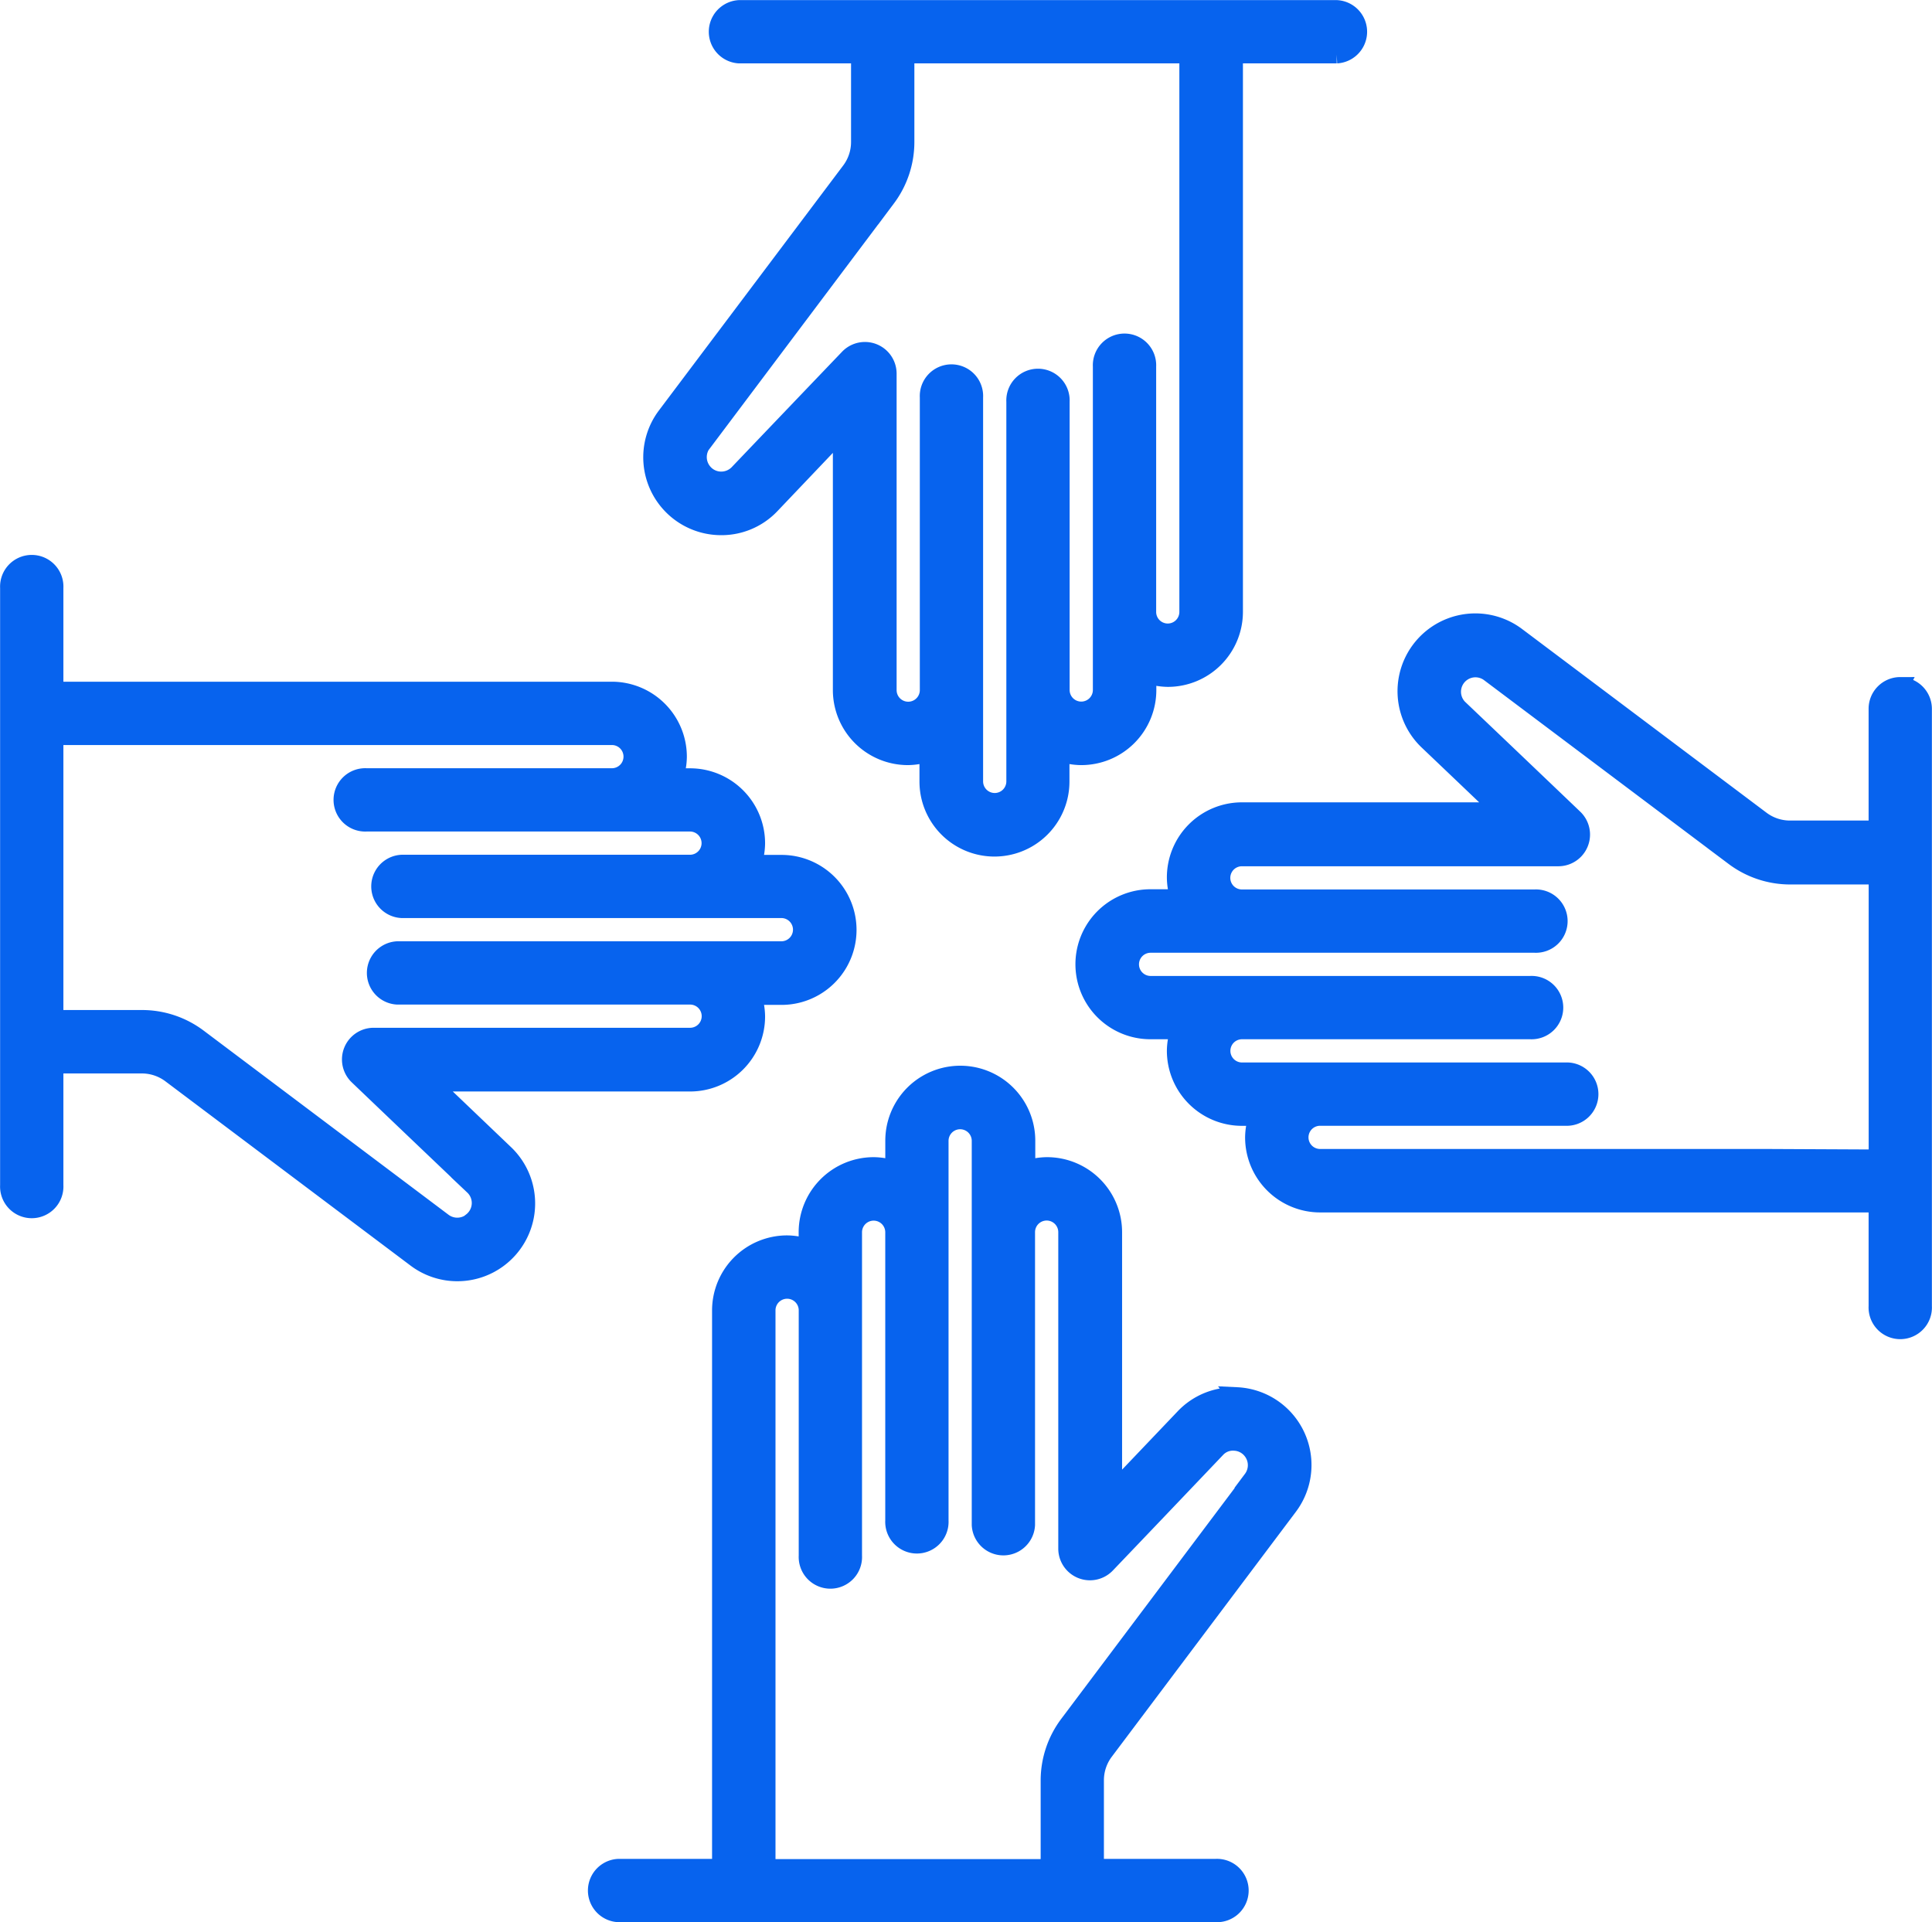
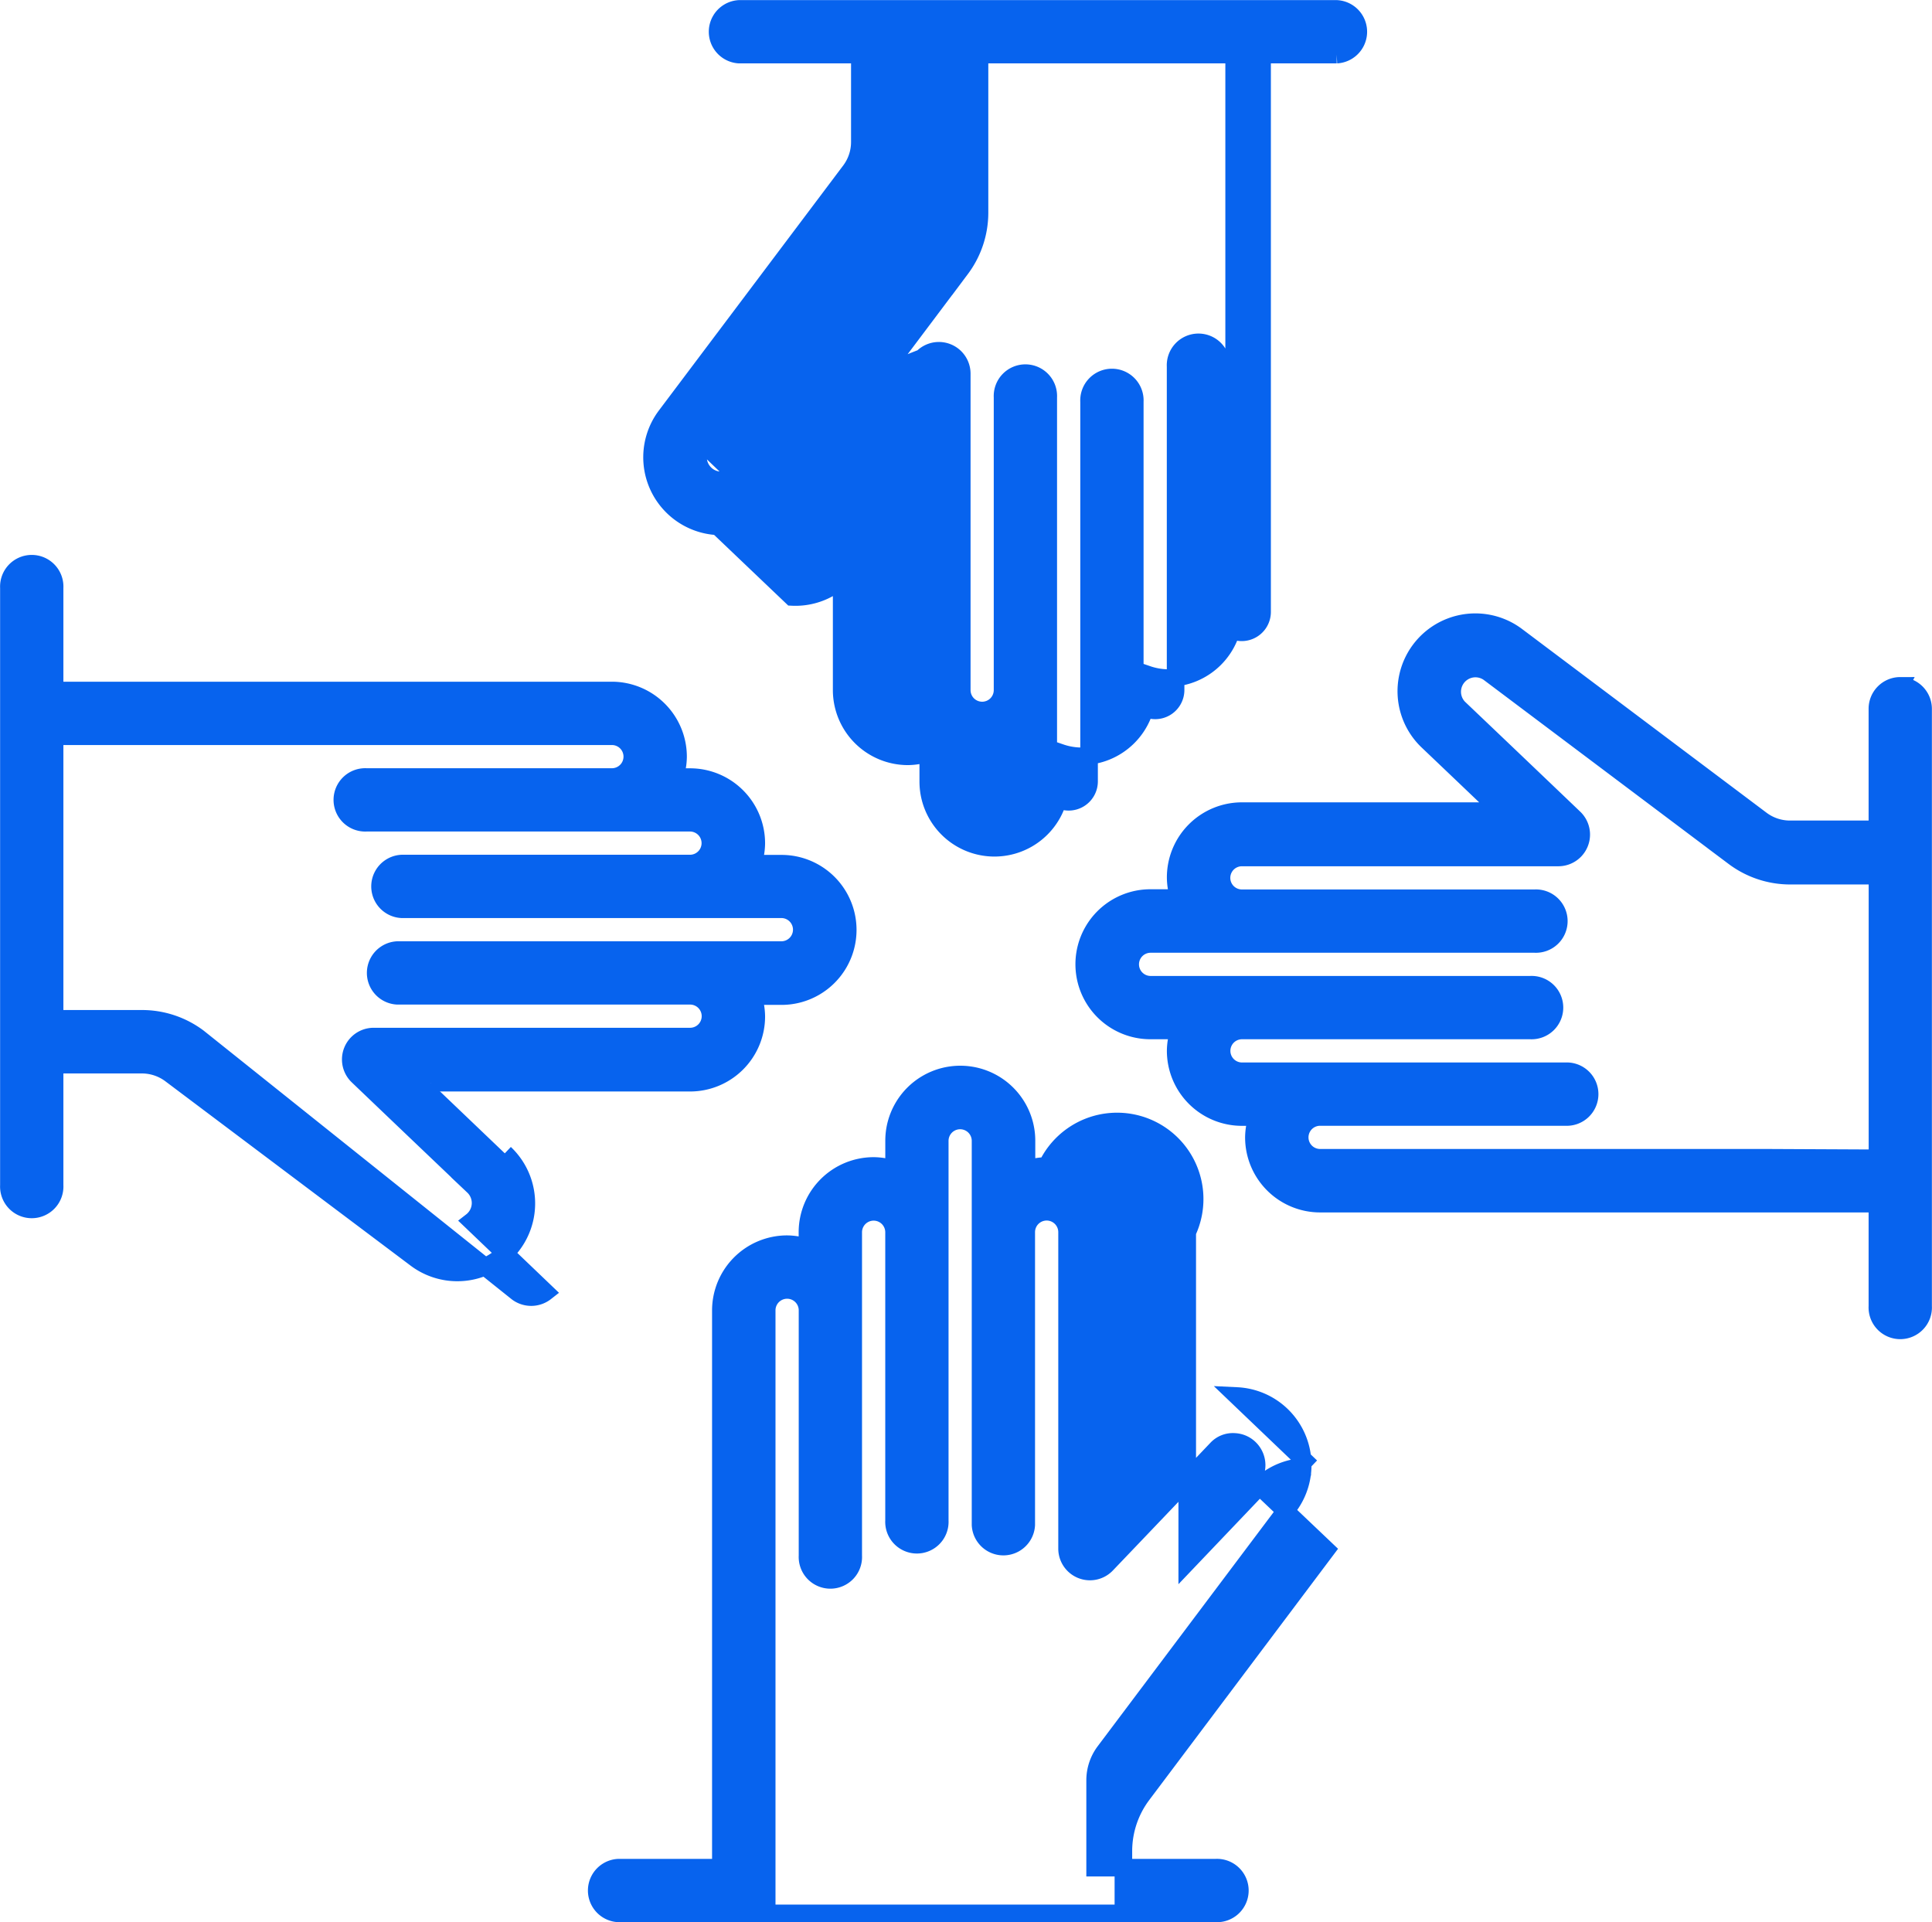
<svg xmlns="http://www.w3.org/2000/svg" width="54.951" height="54.673" viewBox="0 0 54.951 54.673">
  <g id="noun-volunteering-5031415" transform="translate(238.539 229.411)">
    <g id="_1" data-name="1" transform="translate(-248 -239.149)">
-       <path id="Path_113" data-name="Path 113" d="M21.716,40.532h7.373a1.885,1.885,0,0,0,1.883-1.883,1.857,1.857,0,0,0-.1-.58h.818a1.883,1.883,0,1,0,0-3.766h-.818a1.857,1.857,0,0,0,.1-.58,1.885,1.885,0,0,0-1.883-1.883h-.442a1.857,1.857,0,0,0,.1-.58,1.885,1.885,0,0,0-1.883-1.883H11.014V26.458a.651.651,0,1,0-1.3,0V43.449a.651.651,0,1,0,1.3,0v-3.43H13.5a1.363,1.363,0,0,1,.812.271l6.972,5.241a1.963,1.963,0,0,0,2.535-2.99Zm1.16,3.948a.663.663,0,0,1-.806.009L15.1,39.248a2.667,2.667,0,0,0-1.594-.533H11.014V30.678H26.865a.58.58,0,1,1,0,1.16h-6.98a.651.651,0,1,0,0,1.3h9.2a.58.58,0,0,1,0,1.161h-8.2a.651.651,0,0,0,0,1.3h10.8a.58.58,0,0,1,0,1.161H20.761a.651.651,0,0,0,0,1.3h8.328a.58.58,0,1,1,0,1.16h-9a.651.651,0,0,0-.45,1.122s1.177,1.127,3.284,3.133a.659.659,0,0,1-.049,1Zm7.007-19.773a1.943,1.943,0,0,0,1.512-.607L33.4,21.993v7.373a1.885,1.885,0,0,0,1.883,1.883,1.858,1.858,0,0,0,.58-.1v.818a1.883,1.883,0,1,0,3.766,0v-.818a1.858,1.858,0,0,0,.58.1A1.885,1.885,0,0,0,42.1,29.366v-.442a1.857,1.857,0,0,0,.58.1,1.885,1.885,0,0,0,1.883-1.883V11.291h2.917a.651.651,0,0,0,0-1.3H30.486a.651.651,0,0,0,0,1.3h3.431V13.78a1.361,1.361,0,0,1-.271.812L28.4,21.565a1.965,1.965,0,0,0,1.478,3.142Zm-.437-2.359,5.24-6.973a2.669,2.669,0,0,0,.532-1.594V11.291h8.037V27.142a.58.58,0,0,1-1.16,0V20.162a.651.651,0,1,0-1.3,0v9.2a.58.58,0,1,1-1.161,0v-8.2a.651.651,0,1,0-1.3,0v10.8a.58.58,0,1,1-1.161,0V21.038a.651.651,0,1,0-1.3,0v8.328a.58.58,0,1,1-1.16,0v-9a.651.651,0,0,0-1.122-.45S32.457,21.1,30.451,23.2a.664.664,0,0,1-.507.2.653.653,0,0,1-.489-.253.662.662,0,0,1-.009-.806Zm15.2,27.1a1.941,1.941,0,0,0-1.512.607l-2.008,2.107V44.783A1.885,1.885,0,0,0,39.238,42.9a1.858,1.858,0,0,0-.581.1v-.818a1.883,1.883,0,1,0-3.766,0V43a1.858,1.858,0,0,0-.581-.1,1.885,1.885,0,0,0-1.883,1.883v.442a1.857,1.857,0,0,0-.58-.1,1.885,1.885,0,0,0-1.883,1.883V62.858H27.048a.651.651,0,0,0,0,1.3H44.039a.651.651,0,1,0,0-1.3h-3.43V60.369a1.363,1.363,0,0,1,.271-.812l5.24-6.972a1.965,1.965,0,0,0-1.478-3.142Zm.436,2.359-5.24,6.973a2.67,2.67,0,0,0-.532,1.595v2.489H31.268V47.007a.58.58,0,0,1,1.161,0v6.979a.651.651,0,1,0,1.3,0v-9.2a.58.58,0,1,1,1.161,0v8.2a.651.651,0,1,0,1.3,0v-10.8a.58.58,0,0,1,1.16,0V53.111a.651.651,0,0,0,1.3,0V44.783a.58.58,0,0,1,1.161,0v9a.651.651,0,0,0,1.122.45s1.127-1.177,3.133-3.284a.627.627,0,0,1,.507-.2.654.654,0,0,1,.489.253.662.662,0,0,1,.009.805ZM63.51,29.245a.651.651,0,0,0-.651.651v3.43H60.37a1.361,1.361,0,0,1-.812-.271l-6.973-5.24A1.963,1.963,0,0,0,50.05,30.8c.865.823,1.573,1.5,2.107,2.008H44.784A1.885,1.885,0,0,0,42.9,34.7a1.858,1.858,0,0,0,.1.58h-.818a1.883,1.883,0,1,0,0,3.766H43a1.859,1.859,0,0,0-.1.58,1.885,1.885,0,0,0,1.883,1.883h.442a1.857,1.857,0,0,0-.1.58,1.885,1.885,0,0,0,1.883,1.883H62.859v2.917a.651.651,0,1,0,1.3,0V29.9a.651.651,0,0,0-.651-.651ZM59.7,42.667H47.008a.58.58,0,1,1,0-1.16h6.979a.651.651,0,1,0,0-1.3h-9.2a.58.58,0,0,1,0-1.161h8.2a.651.651,0,1,0,0-1.3h-10.8a.58.58,0,0,1,0-1.16H53.111a.651.651,0,1,0,0-1.3H44.784a.58.58,0,0,1,0-1.16h9a.651.651,0,0,0,.45-1.122s-1.177-1.127-3.284-3.133a.661.661,0,0,1,.855-1l6.973,5.24a2.666,2.666,0,0,0,1.594.533h2.489v8.038Z" transform="translate(0)" fill="#0763ee" stroke="#0763ee" stroke-width="0.5" />
+       <path id="Path_113" data-name="Path 113" d="M21.716,40.532h7.373a1.885,1.885,0,0,0,1.883-1.883,1.857,1.857,0,0,0-.1-.58h.818a1.883,1.883,0,1,0,0-3.766h-.818a1.857,1.857,0,0,0,.1-.58,1.885,1.885,0,0,0-1.883-1.883h-.442a1.857,1.857,0,0,0,.1-.58,1.885,1.885,0,0,0-1.883-1.883H11.014V26.458a.651.651,0,1,0-1.3,0V43.449a.651.651,0,1,0,1.3,0v-3.43H13.5a1.363,1.363,0,0,1,.812.271l6.972,5.241a1.963,1.963,0,0,0,2.535-2.99m1.16,3.948a.663.663,0,0,1-.806.009L15.1,39.248a2.667,2.667,0,0,0-1.594-.533H11.014V30.678H26.865a.58.58,0,1,1,0,1.16h-6.98a.651.651,0,1,0,0,1.3h9.2a.58.58,0,0,1,0,1.161h-8.2a.651.651,0,0,0,0,1.3h10.8a.58.58,0,0,1,0,1.161H20.761a.651.651,0,0,0,0,1.3h8.328a.58.58,0,1,1,0,1.16h-9a.651.651,0,0,0-.45,1.122s1.177,1.127,3.284,3.133a.659.659,0,0,1-.049,1Zm7.007-19.773a1.943,1.943,0,0,0,1.512-.607L33.4,21.993v7.373a1.885,1.885,0,0,0,1.883,1.883,1.858,1.858,0,0,0,.58-.1v.818a1.883,1.883,0,1,0,3.766,0v-.818a1.858,1.858,0,0,0,.58.1A1.885,1.885,0,0,0,42.1,29.366v-.442a1.857,1.857,0,0,0,.58.1,1.885,1.885,0,0,0,1.883-1.883V11.291h2.917a.651.651,0,0,0,0-1.3H30.486a.651.651,0,0,0,0,1.3h3.431V13.78a1.361,1.361,0,0,1-.271.812L28.4,21.565a1.965,1.965,0,0,0,1.478,3.142Zm-.437-2.359,5.24-6.973a2.669,2.669,0,0,0,.532-1.594V11.291h8.037V27.142a.58.58,0,0,1-1.16,0V20.162a.651.651,0,1,0-1.3,0v9.2a.58.58,0,1,1-1.161,0v-8.2a.651.651,0,1,0-1.3,0v10.8a.58.58,0,1,1-1.161,0V21.038a.651.651,0,1,0-1.3,0v8.328a.58.58,0,1,1-1.16,0v-9a.651.651,0,0,0-1.122-.45S32.457,21.1,30.451,23.2a.664.664,0,0,1-.507.2.653.653,0,0,1-.489-.253.662.662,0,0,1-.009-.806Zm15.2,27.1a1.941,1.941,0,0,0-1.512.607l-2.008,2.107V44.783A1.885,1.885,0,0,0,39.238,42.9a1.858,1.858,0,0,0-.581.1v-.818a1.883,1.883,0,1,0-3.766,0V43a1.858,1.858,0,0,0-.581-.1,1.885,1.885,0,0,0-1.883,1.883v.442a1.857,1.857,0,0,0-.58-.1,1.885,1.885,0,0,0-1.883,1.883V62.858H27.048a.651.651,0,0,0,0,1.3H44.039a.651.651,0,1,0,0-1.3h-3.43V60.369a1.363,1.363,0,0,1,.271-.812l5.24-6.972a1.965,1.965,0,0,0-1.478-3.142Zm.436,2.359-5.24,6.973a2.67,2.67,0,0,0-.532,1.595v2.489H31.268V47.007a.58.58,0,0,1,1.161,0v6.979a.651.651,0,1,0,1.3,0v-9.2a.58.58,0,1,1,1.161,0v8.2a.651.651,0,1,0,1.3,0v-10.8a.58.58,0,0,1,1.16,0V53.111a.651.651,0,0,0,1.3,0V44.783a.58.58,0,0,1,1.161,0v9a.651.651,0,0,0,1.122.45s1.127-1.177,3.133-3.284a.627.627,0,0,1,.507-.2.654.654,0,0,1,.489.253.662.662,0,0,1,.009.805ZM63.51,29.245a.651.651,0,0,0-.651.651v3.43H60.37a1.361,1.361,0,0,1-.812-.271l-6.973-5.24A1.963,1.963,0,0,0,50.05,30.8c.865.823,1.573,1.5,2.107,2.008H44.784A1.885,1.885,0,0,0,42.9,34.7a1.858,1.858,0,0,0,.1.58h-.818a1.883,1.883,0,1,0,0,3.766H43a1.859,1.859,0,0,0-.1.58,1.885,1.885,0,0,0,1.883,1.883h.442a1.857,1.857,0,0,0-.1.58,1.885,1.885,0,0,0,1.883,1.883H62.859v2.917a.651.651,0,1,0,1.3,0V29.9a.651.651,0,0,0-.651-.651ZM59.7,42.667H47.008a.58.58,0,1,1,0-1.16h6.979a.651.651,0,1,0,0-1.3h-9.2a.58.58,0,0,1,0-1.161h8.2a.651.651,0,1,0,0-1.3h-10.8a.58.58,0,0,1,0-1.16H53.111a.651.651,0,1,0,0-1.3H44.784a.58.58,0,0,1,0-1.16h9a.651.651,0,0,0,.45-1.122s-1.177-1.127-3.284-3.133a.661.661,0,0,1,.855-1l6.973,5.24a2.666,2.666,0,0,0,1.594.533h2.489v8.038Z" transform="translate(0)" fill="#0763ee" stroke="#0763ee" stroke-width="0.5" />
    </g>
  </g>
</svg>